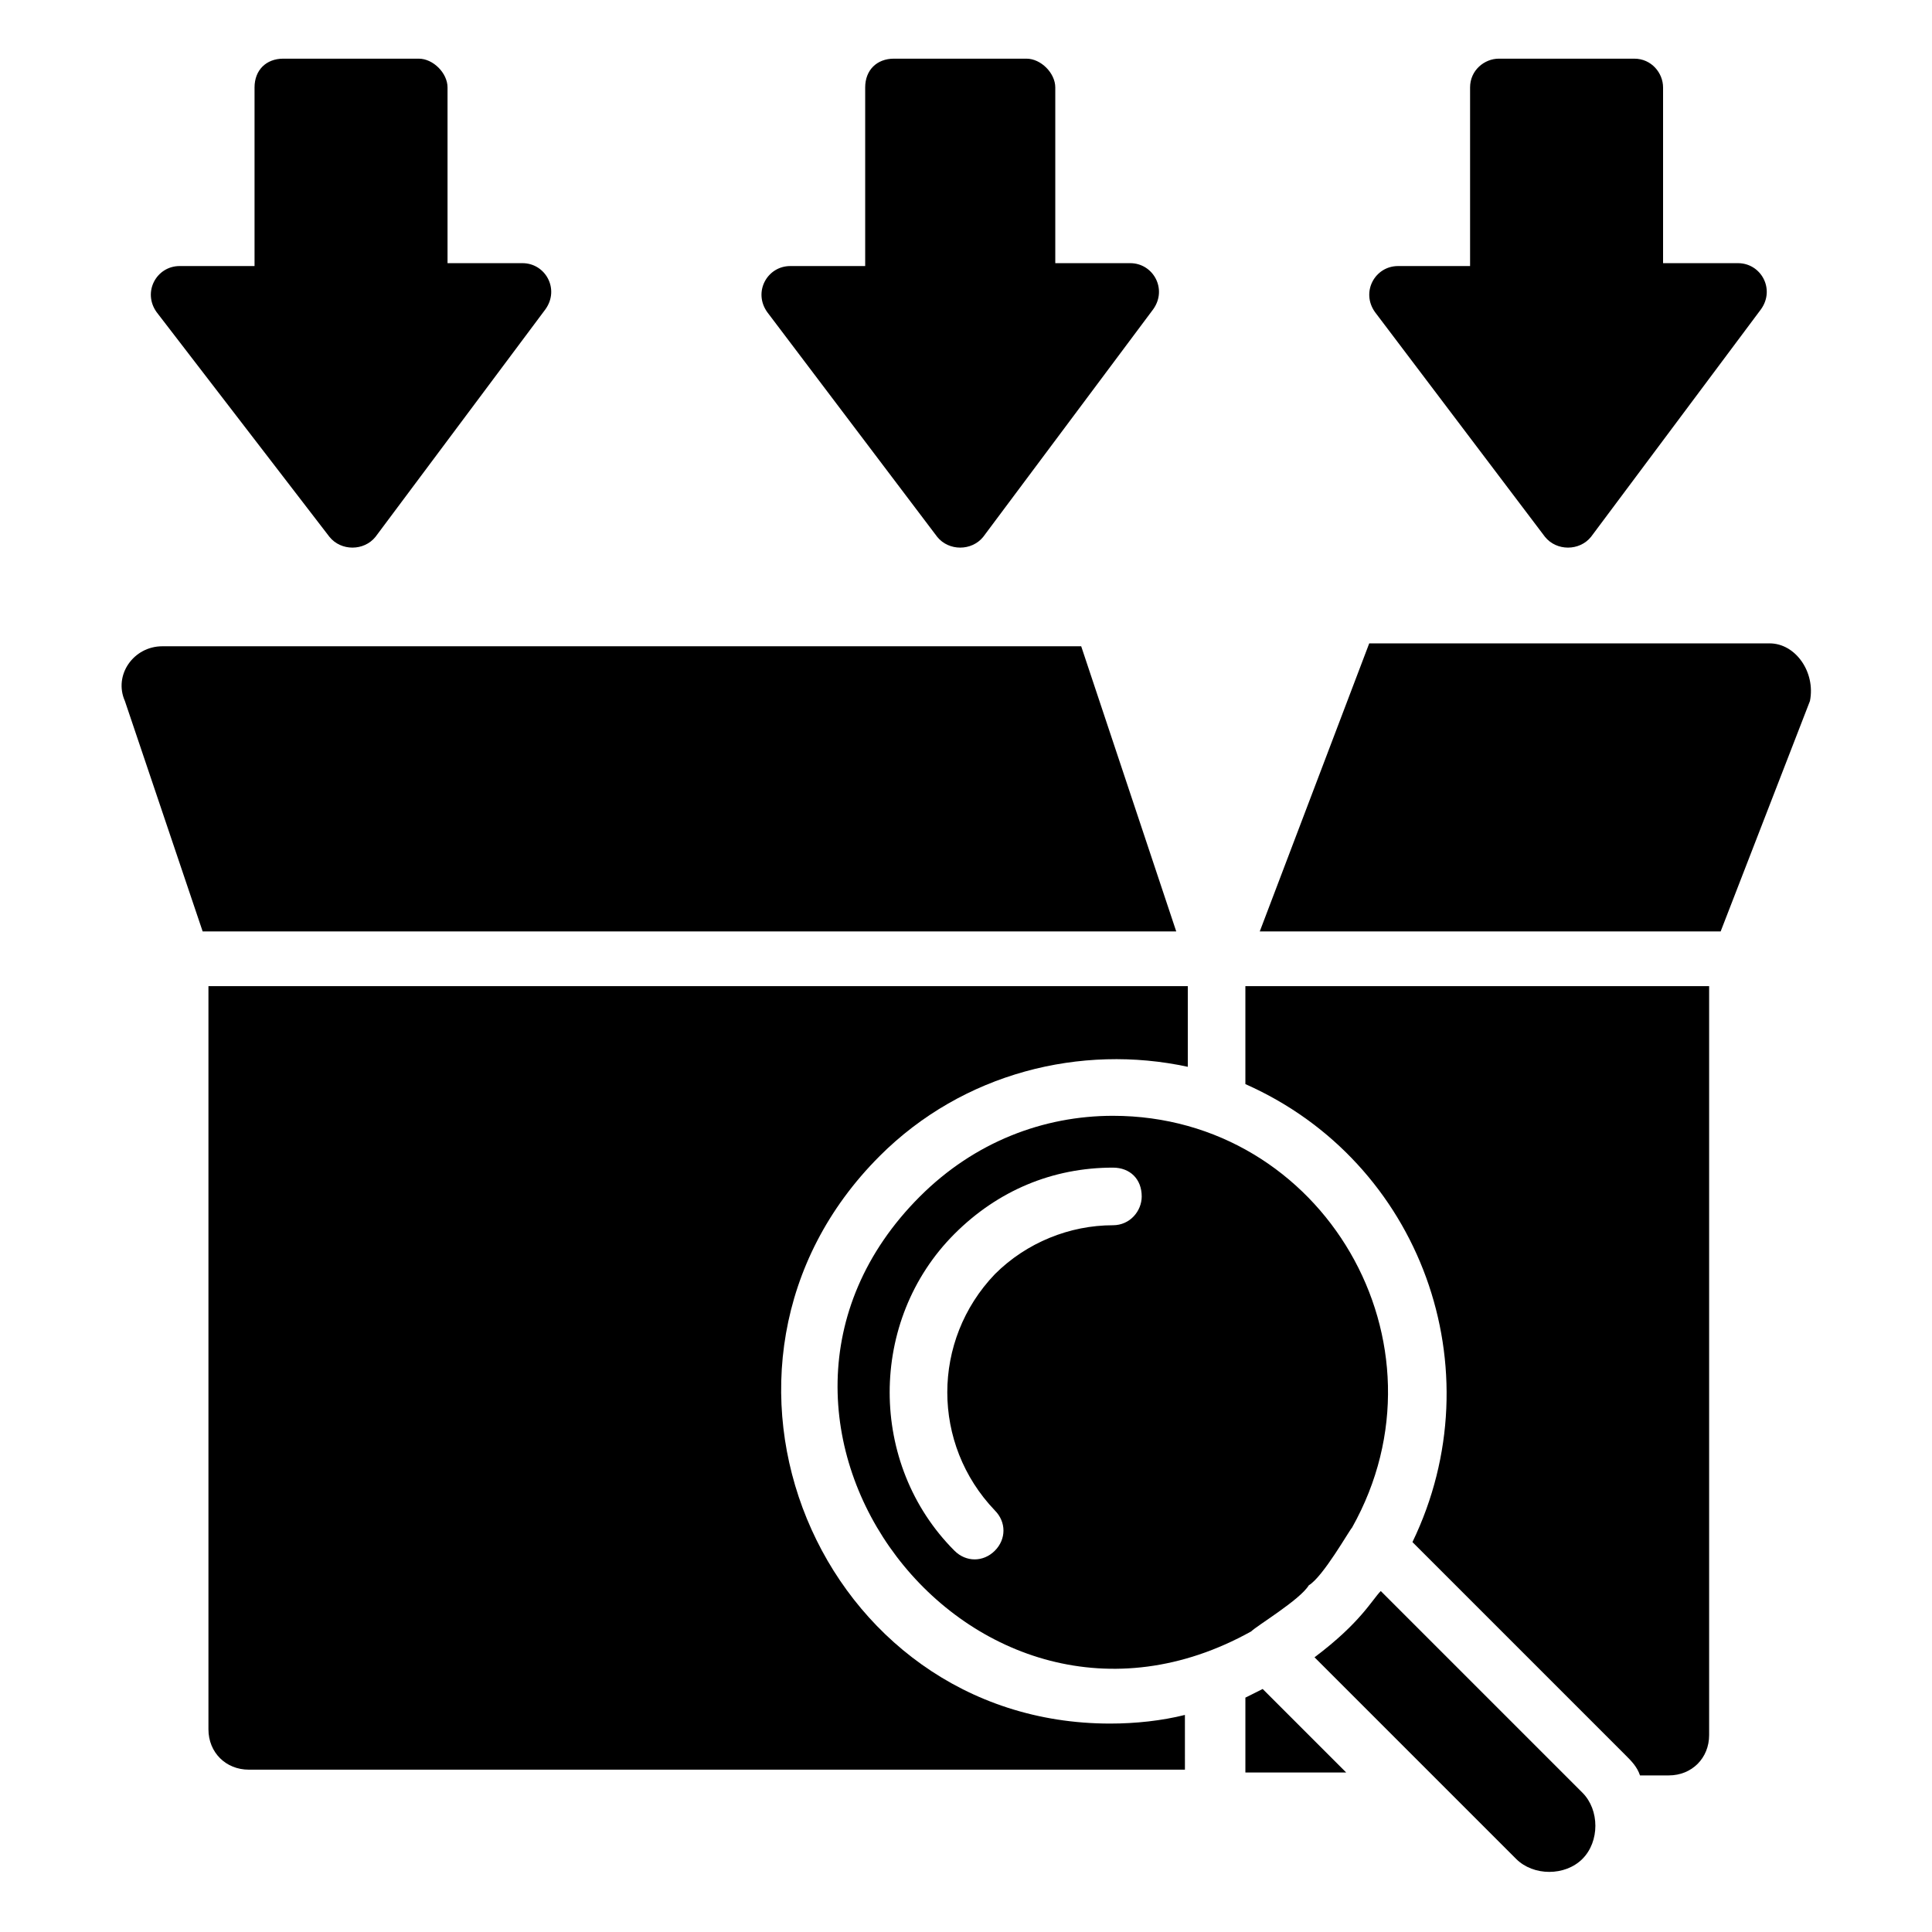
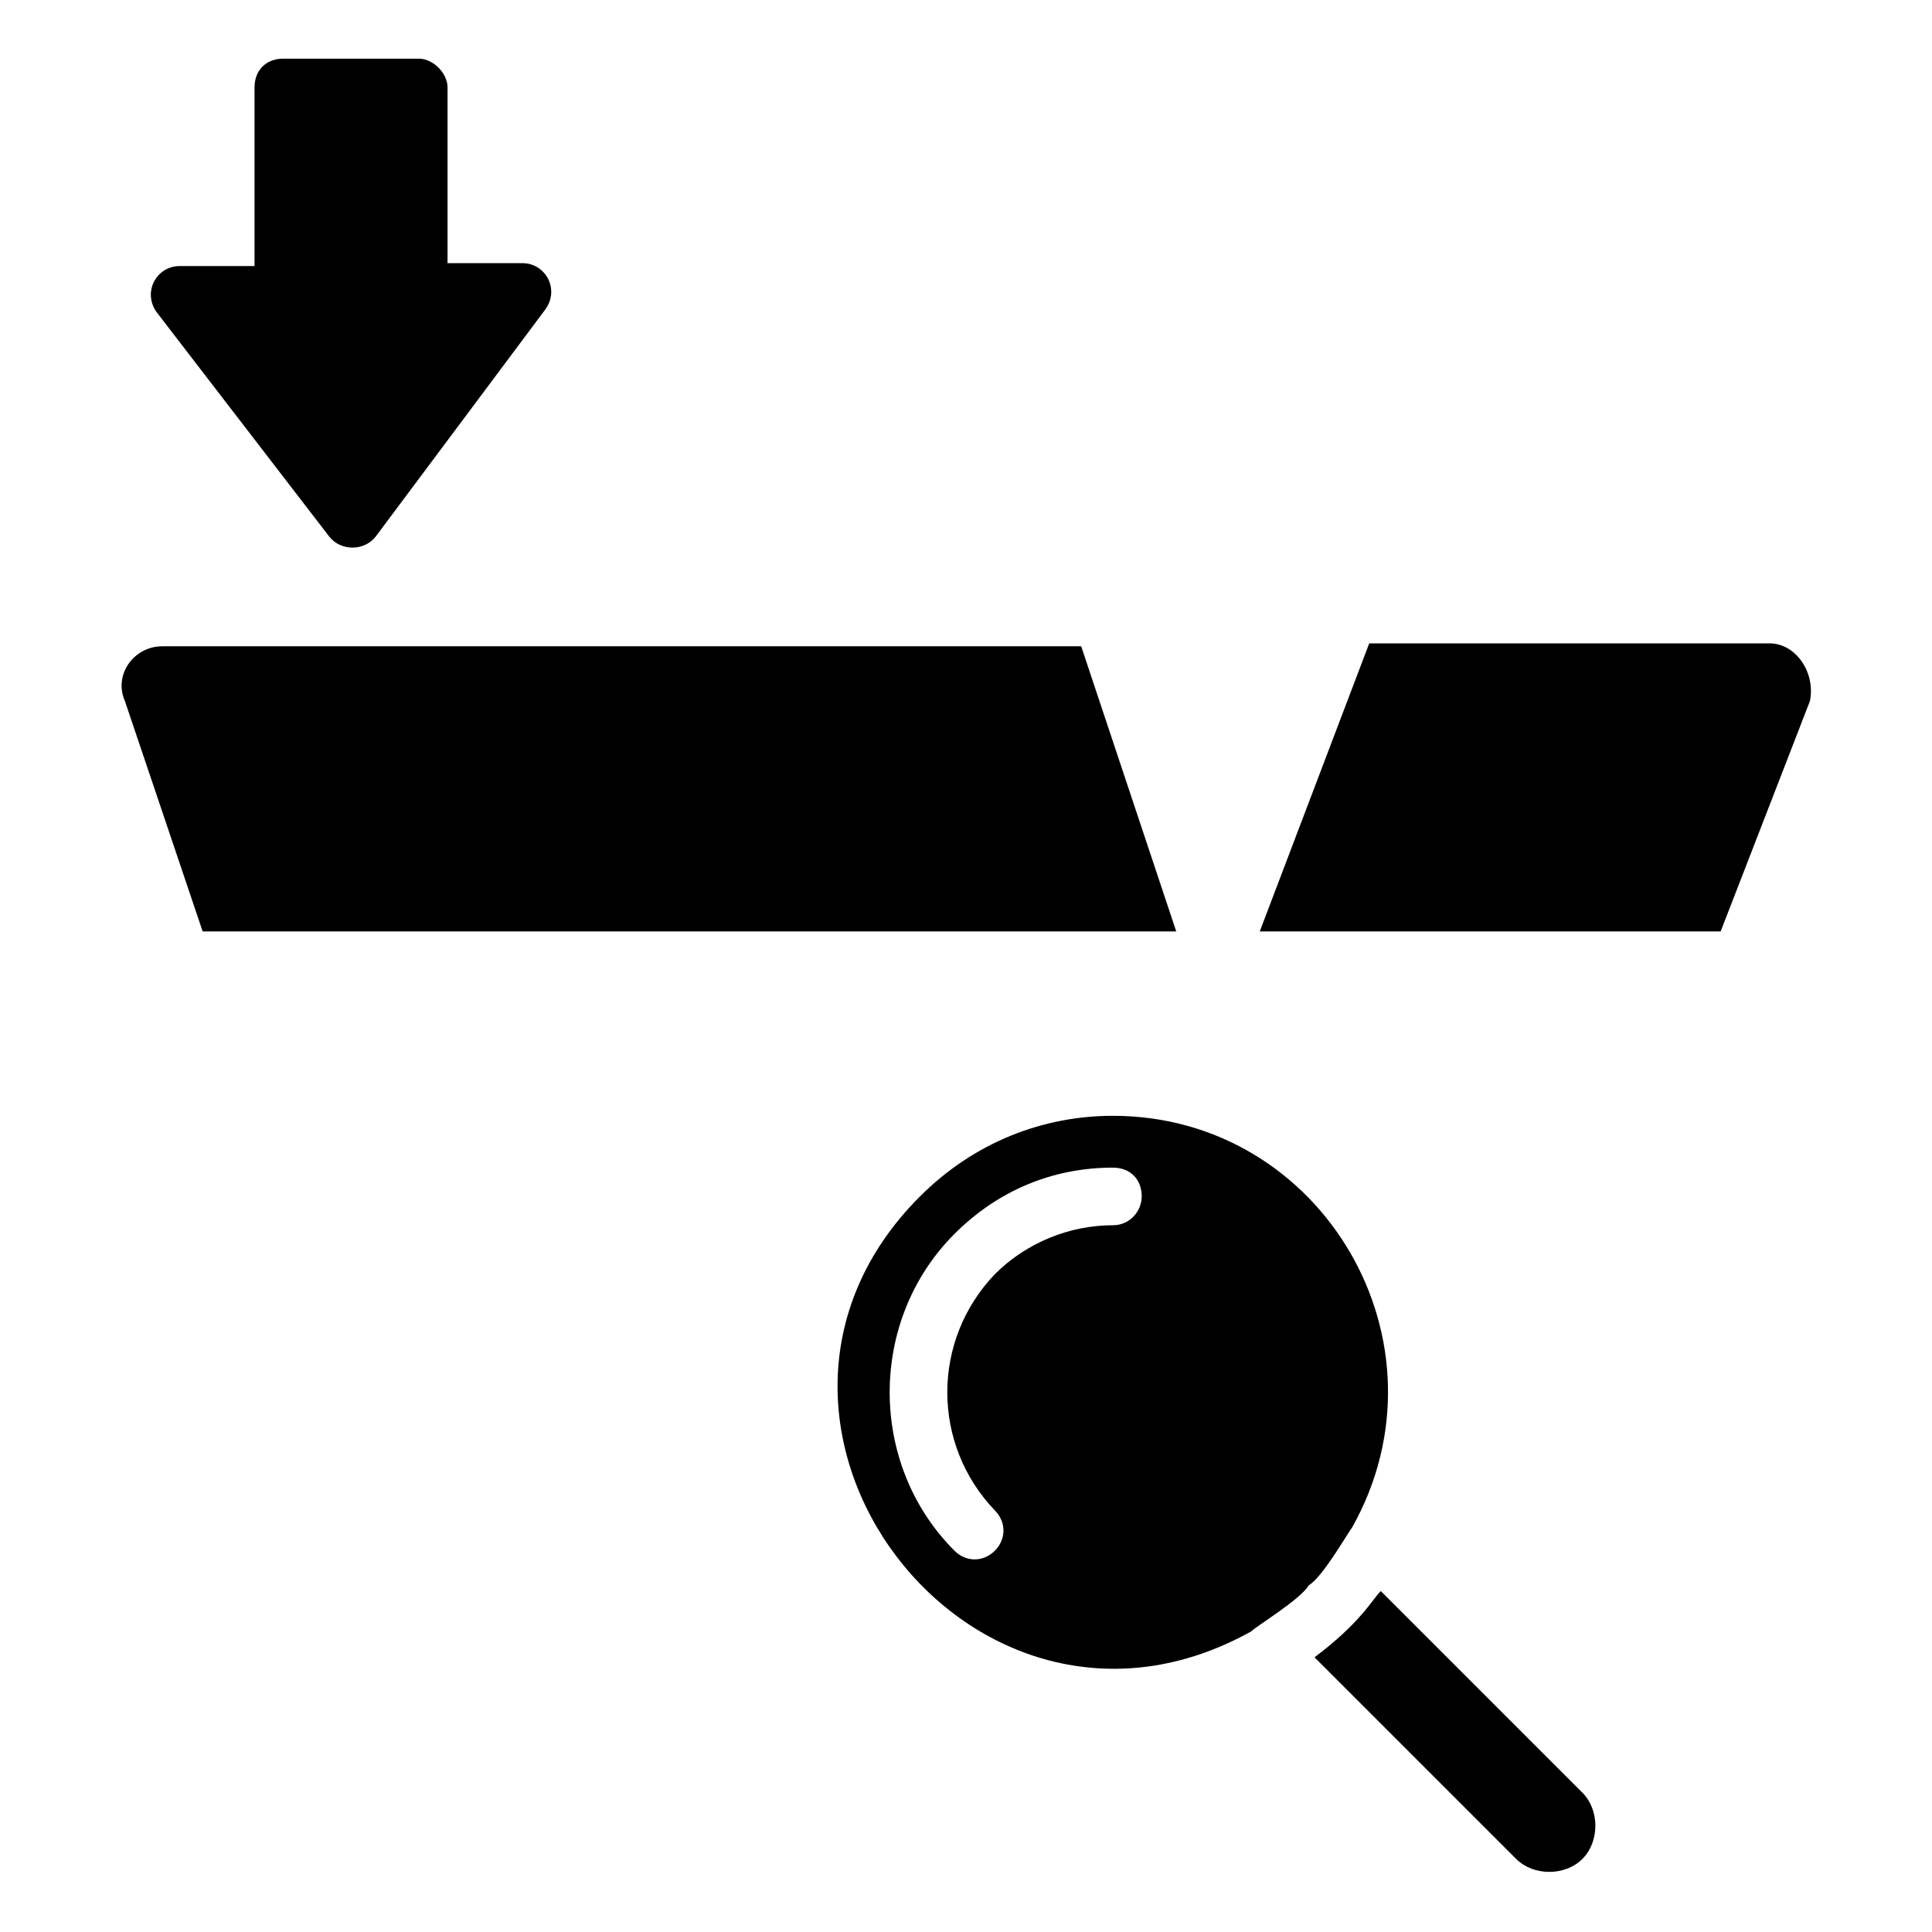
<svg xmlns="http://www.w3.org/2000/svg" fill="#000000" width="800px" height="800px" version="1.1" viewBox="144 144 512 512">
  <g>
    <path d="m231.3 286.26c3.055 3.816 9.16 3.816 12.215 0l45.039-60.305c3.816-5.344 0-12.215-6.106-12.215l-19.848 0.004v-46.566c0-3.816-3.816-7.633-7.633-7.633h-35.879c-4.582 0-7.633 3.055-7.633 7.633v47.328h-19.848c-6.106 0-9.922 6.871-6.106 12.215z" />
-     <path d="m392.36 286.26c3.055 3.816 9.16 3.816 12.215 0l45.039-60.305c3.816-5.344 0-12.215-6.106-12.215h-19.848v-46.562c0-3.816-3.816-7.633-7.633-7.633h-35.113c-4.582 0-7.633 3.055-7.633 7.633v47.328h-19.848c-6.106 0-9.922 6.871-6.106 12.215z" />
-     <path d="m553.43 286.26c3.055 3.816 9.16 3.816 12.215 0l45.039-60.305c3.816-5.344 0-12.215-6.106-12.215h-19.848v-46.562c0-3.816-3.055-7.633-7.633-7.633h-35.879c-3.816 0-7.633 3.055-7.633 7.633v47.328h-19.086c-6.106 0-9.922 6.871-6.106 12.215z" />
    <path d="m430.53 315.27h-243.51c-7.633 0-12.977 7.633-9.922 14.504l20.609 61.066h258.01z" />
-     <path d="m377.1 450.38c22.137-22.137 53.434-29.77 81.68-23.664v-21.375h-259.54v196.95c0 6.106 4.582 10.688 10.688 10.688h248.09l-0.004-14.504c-6.106 1.527-12.977 2.289-19.848 2.289-77.098 0-116.79-94.652-61.066-150.38z" />
-     <path d="m474.04 593.89v0.762 19.082h26.719l-22.137-22.137c-1.527 0.766-3.055 1.527-4.582 2.293z" />
    <path d="m387.79 461.07c-59.543 59.543 13.742 156.48 87.785 115.27 1.527-1.527 12.977-8.398 15.266-12.215 3.816-2.289 10.688-14.504 11.449-15.266 27.48-48.855-7.633-109.16-63.359-109.16-18.316 0-36.637 6.871-51.141 21.375zm58.777 0c0 3.816-3.055 7.633-7.633 7.633-11.449 0-22.902 4.582-31.297 12.977-16.793 17.559-16.793 45.039 0 62.594 3.055 3.055 3.055 7.633 0 10.688-3.055 3.055-7.633 3.055-10.688 0-22.902-22.902-22.902-61.066 0-83.969 11.449-11.449 25.953-17.559 41.984-17.559 4.578 0.004 7.633 3.055 7.633 7.637z" />
    <path d="m509.92 565.64c-2.289 2.289-5.344 8.398-17.559 17.559l53.434 53.434c4.582 4.582 12.977 4.582 17.559 0s4.582-12.977 0-17.559z" />
-     <path d="m474.04 431.3c46.562 20.609 66.41 75.57 44.273 121.37l56.488 56.488c1.527 1.527 3.055 3.055 3.816 5.344h7.633c6.106 0 10.688-4.582 10.688-10.688v-198.47h-122.9z" />
    <path d="m612.97 314.5h-106.11l-29.008 76.336h122.14l23.664-61.066c1.527-7.637-3.816-15.27-10.688-15.27z" />
  </g>
</svg>